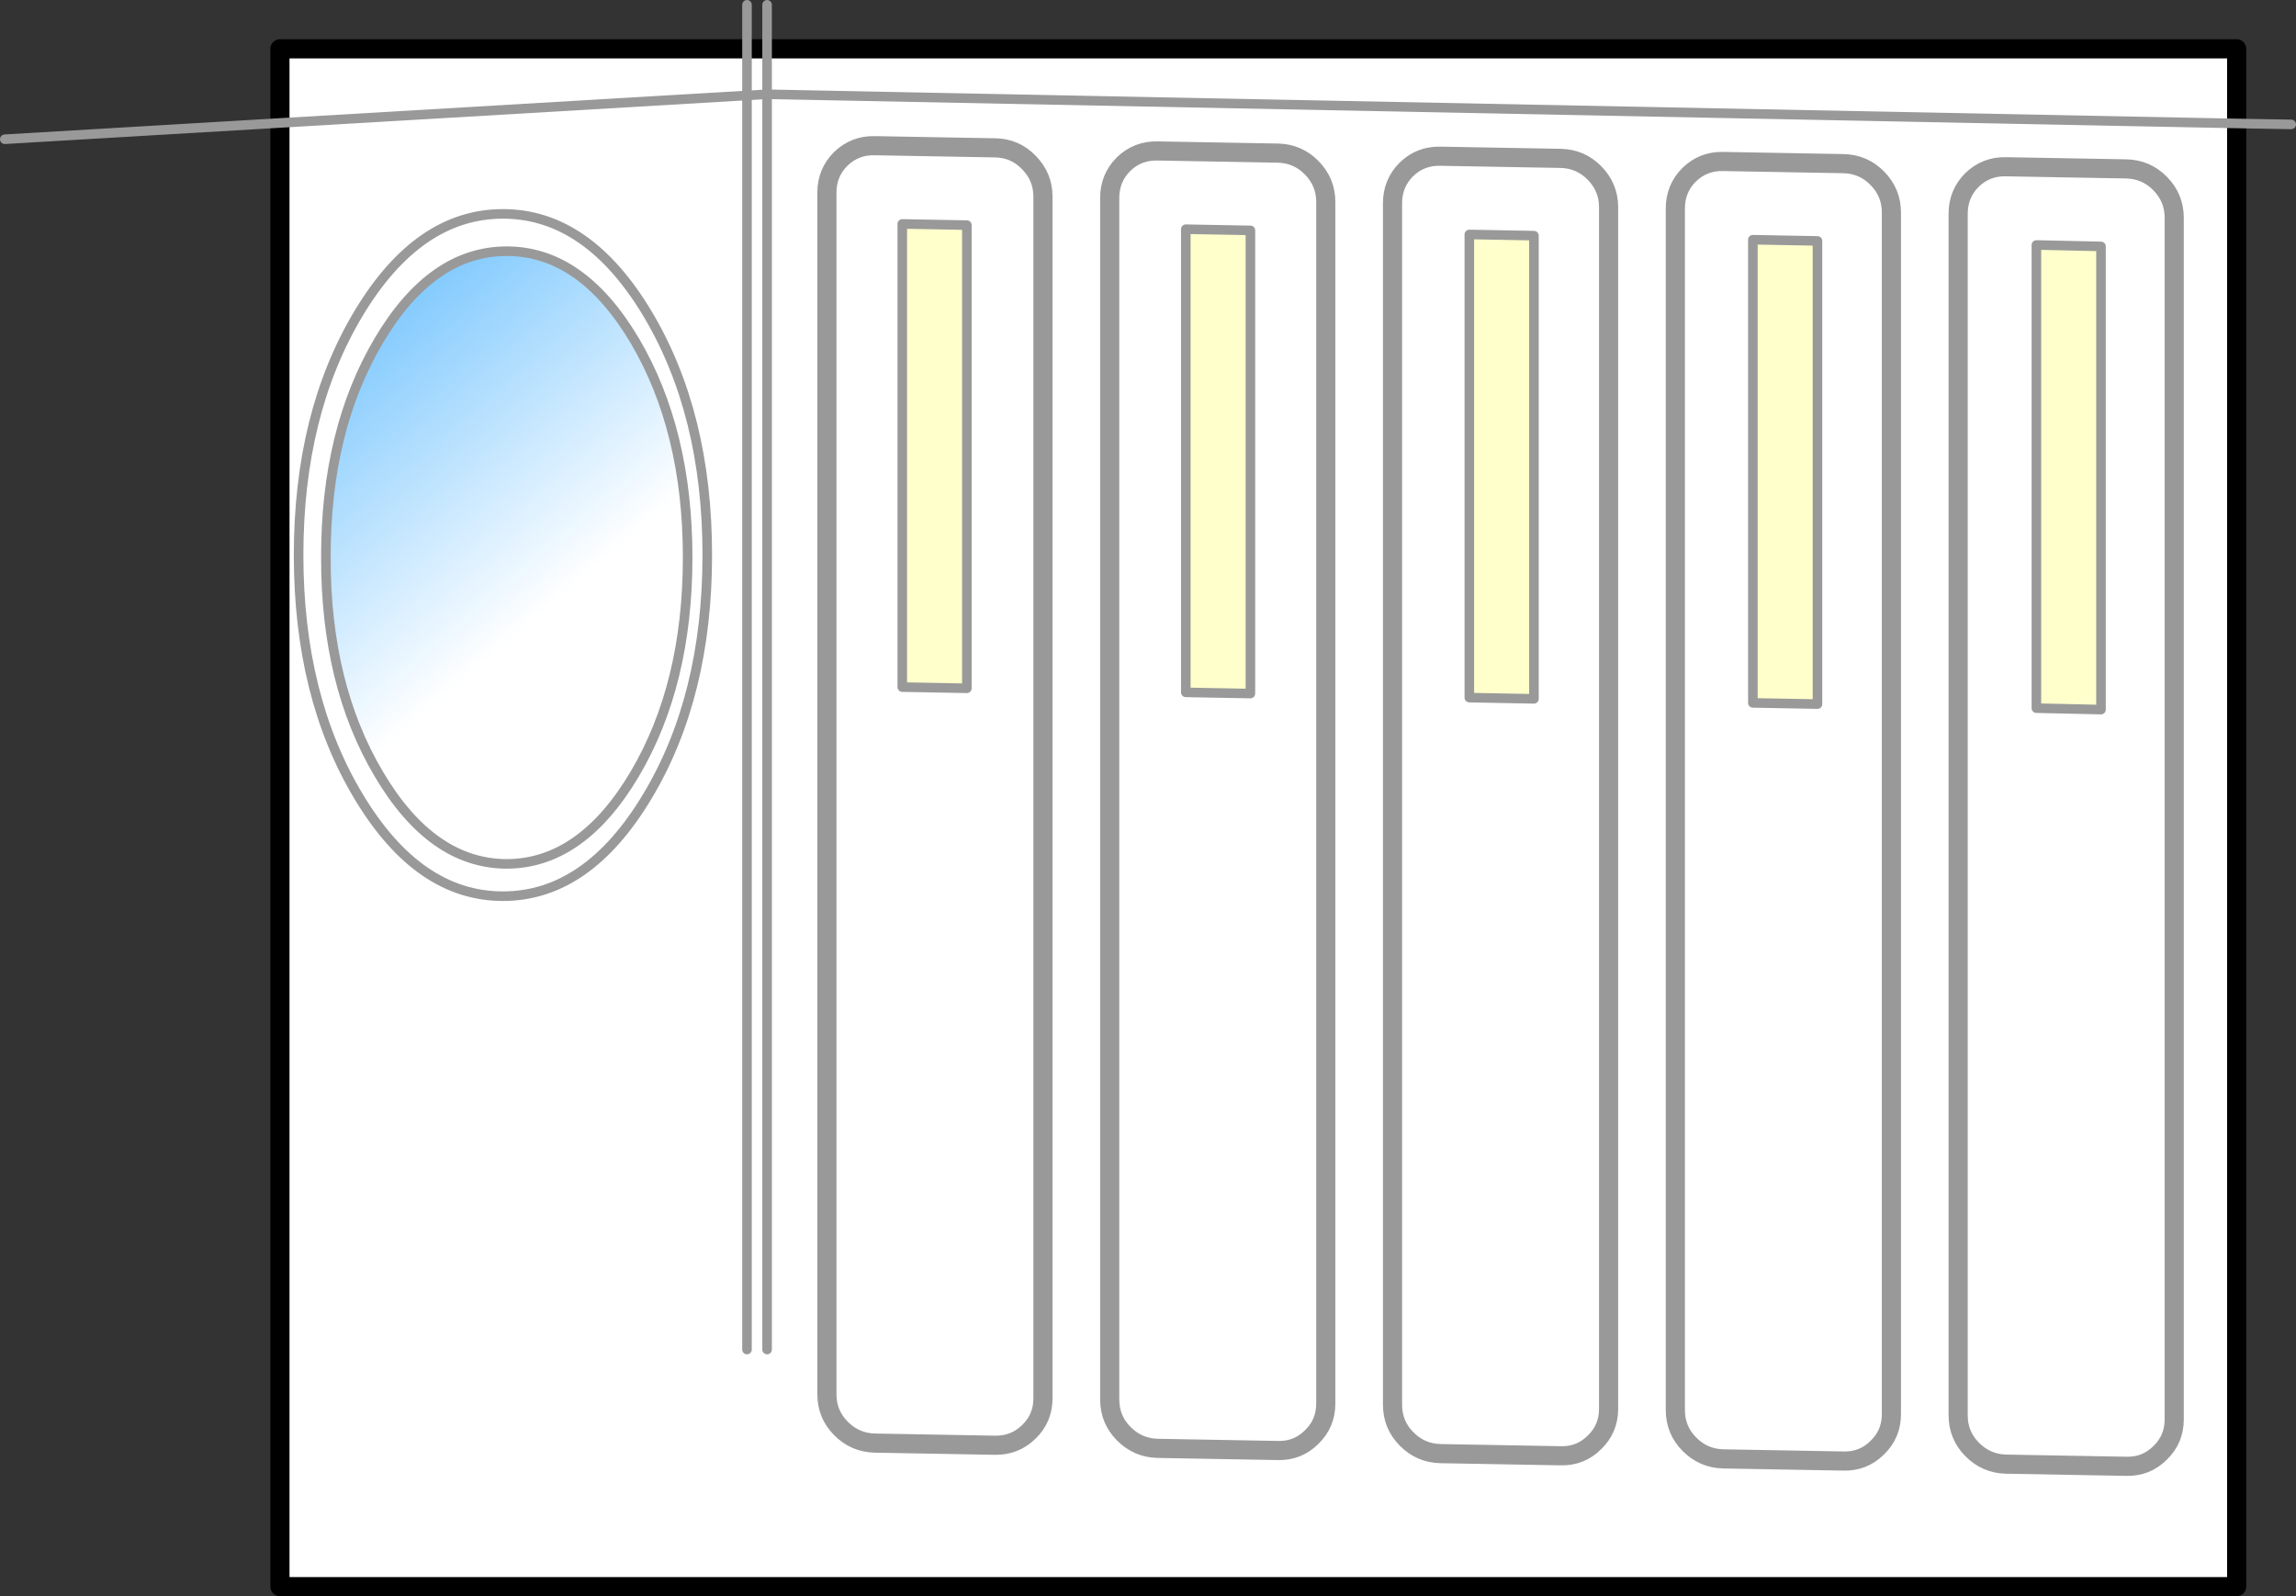
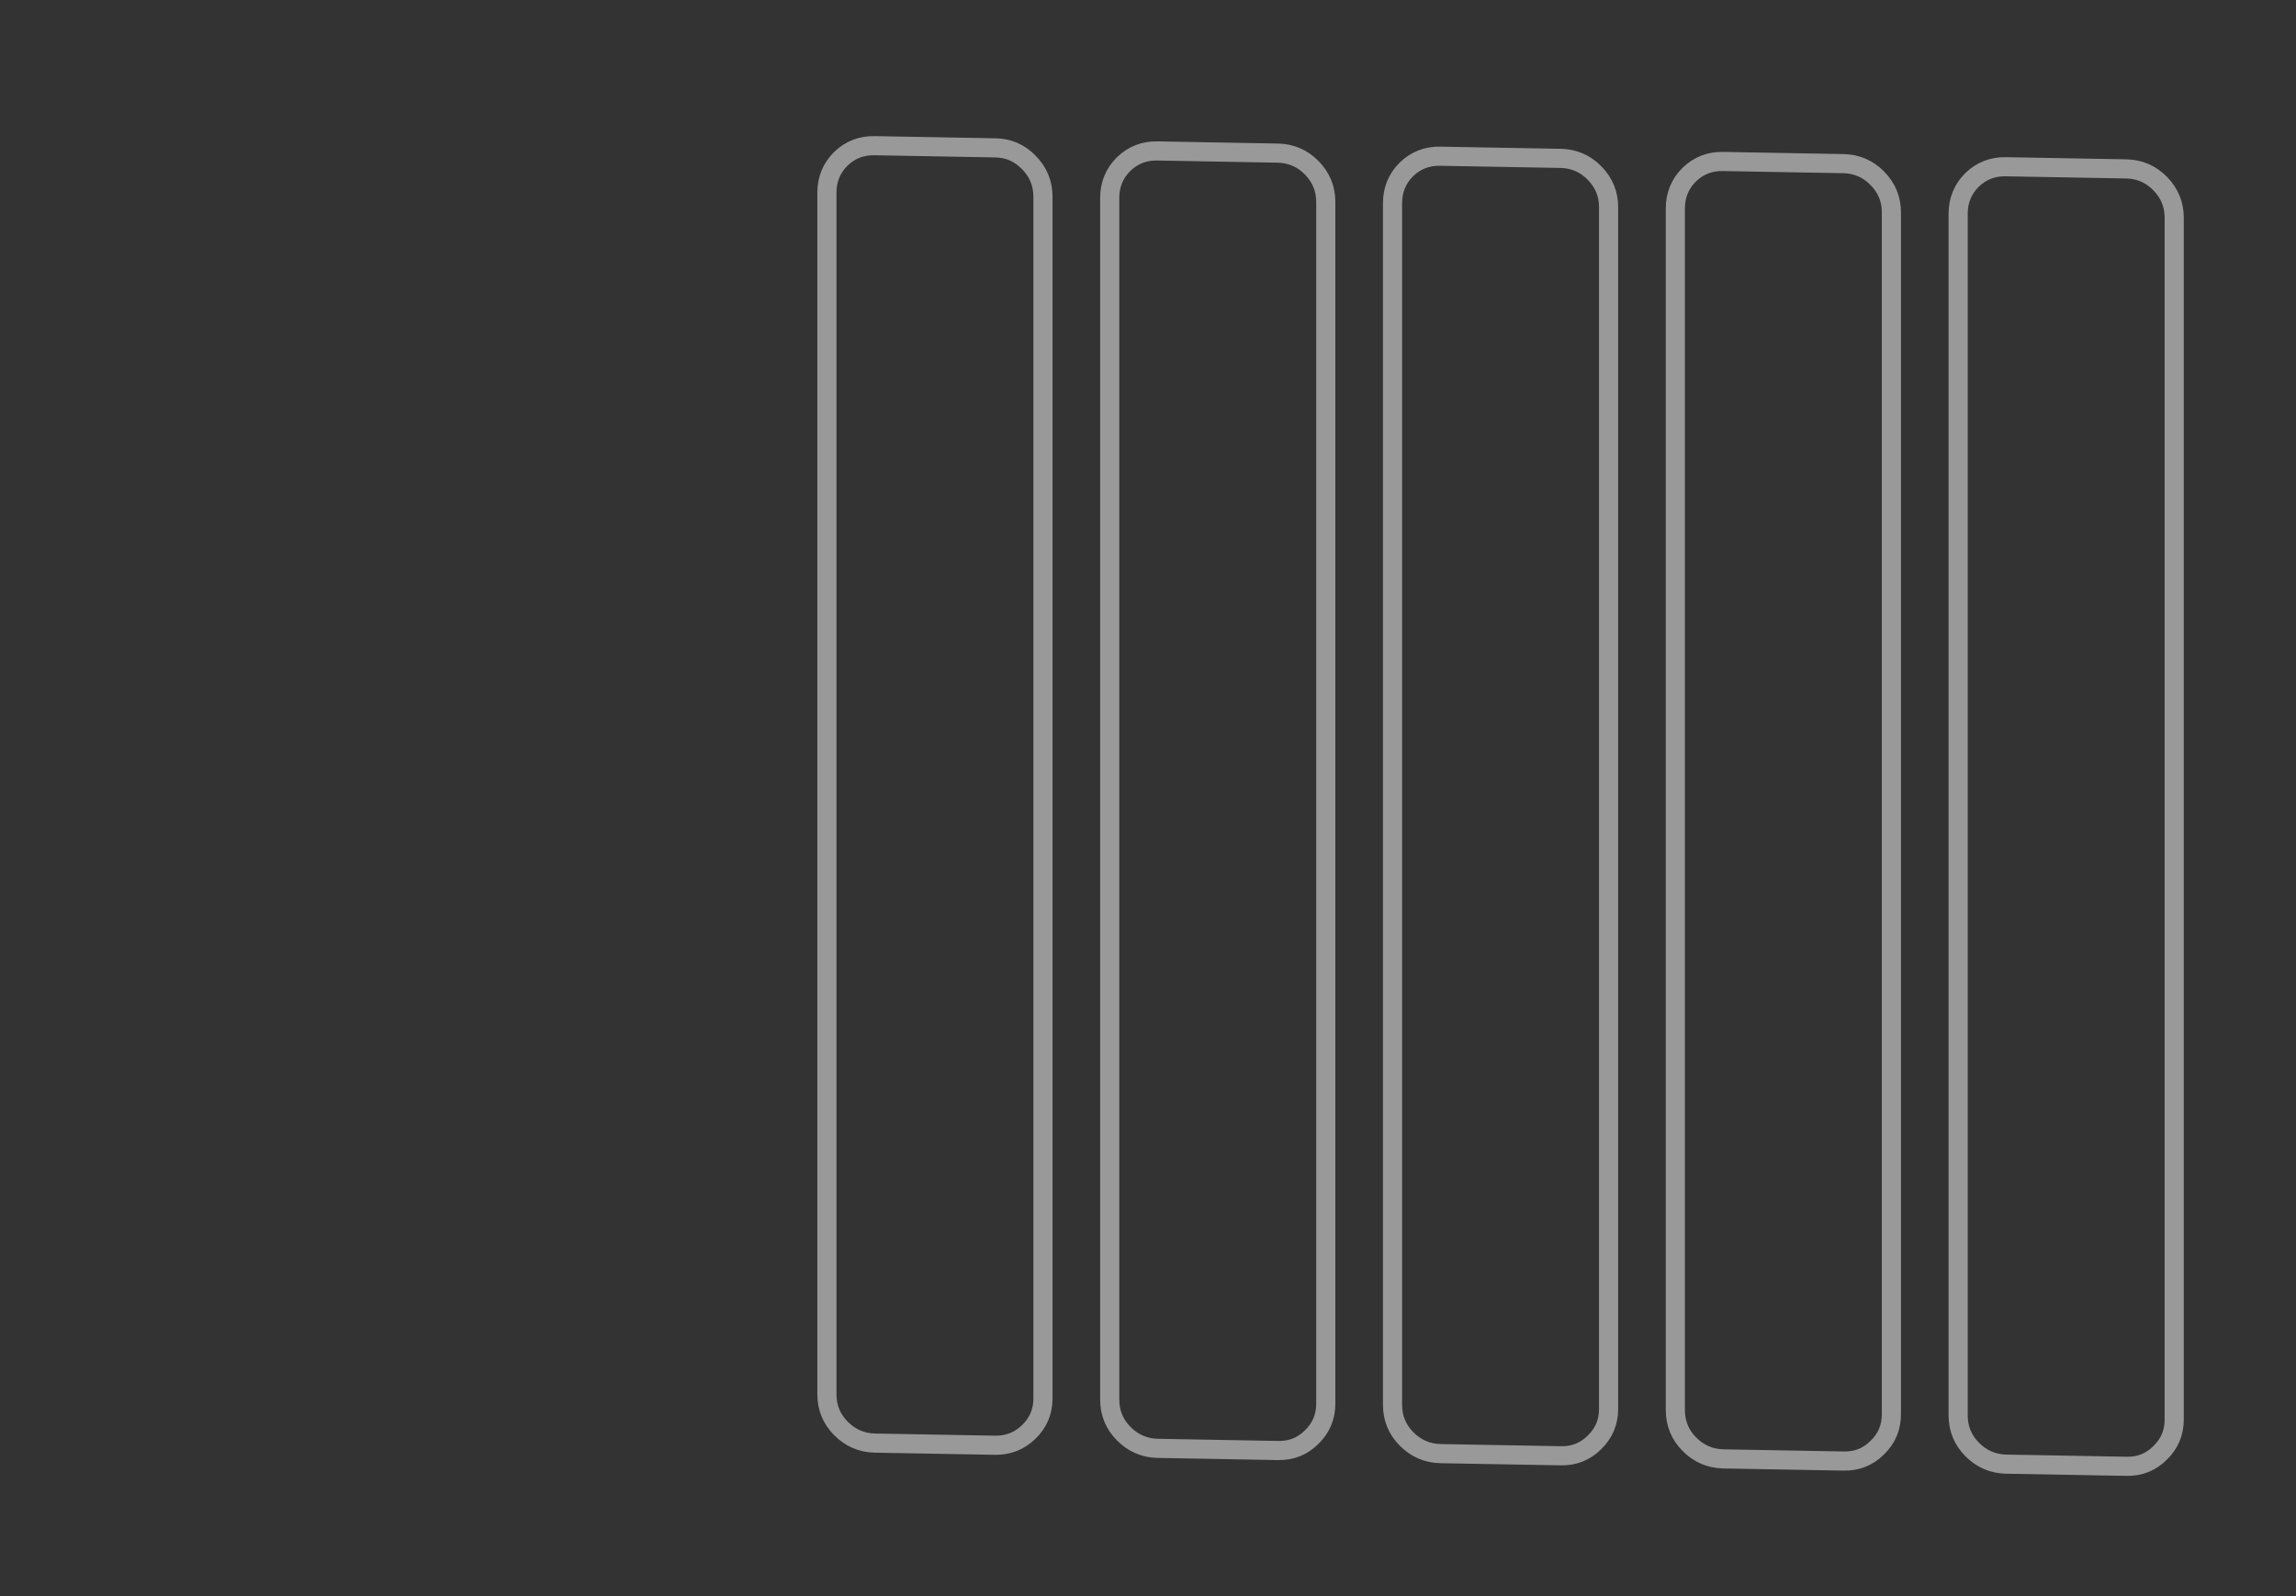
<svg xmlns="http://www.w3.org/2000/svg" height="333.6px" width="479.8px">
  <rect width="100%" height="100%" fill="#333333" stroke="none" />
  <g transform="matrix(1.0, 0.0, 0.0, 1.0, 65.6, 15.55)">
-     <path d="M90.5 -5.35 L94.7 -5.35 401.8 -5.35 401.8 10.25 401.8 316.05 -7.1 316.05 -7.1 10.15 90.5 4.4 90.5 -5.35 90.5 4.4 -7.1 10.15 -7.1 -5.35 90.5 -5.35 M326.7 21.7 Q329.65 24.7 329.65 28.85 L329.65 280.0 Q329.65 284.15 326.7 287.0 323.8 289.9 319.65 289.8 L294.5 289.35 Q290.35 289.25 287.4 286.25 284.5 283.3 284.5 279.15 L284.5 28.0 Q284.5 23.85 287.4 20.95 290.35 18.1 294.5 18.2 L319.65 18.65 Q323.8 18.75 326.7 21.7 323.8 18.75 319.65 18.65 L294.5 18.2 Q290.35 18.1 287.4 20.95 284.5 23.85 284.5 28.0 L284.5 279.15 Q284.5 283.3 287.4 286.25 290.35 289.25 294.5 289.35 L319.65 289.8 Q323.8 289.9 326.7 287.0 329.65 284.15 329.65 280.0 L329.65 28.85 Q329.65 24.7 326.7 21.7 M378.75 19.75 Q382.9 19.85 385.8 22.8 388.75 25.8 388.75 29.95 L388.75 281.1 Q388.75 285.25 385.8 288.1 382.9 291.0 378.75 290.9 L353.6 290.45 Q349.45 290.35 346.5 287.35 343.6 284.4 343.6 280.25 L343.6 29.1 Q343.6 24.95 346.5 22.05 349.45 19.2 353.6 19.3 L378.75 19.75 353.6 19.3 Q349.45 19.2 346.5 22.05 343.6 24.95 343.6 29.1 L343.6 280.25 Q343.6 284.4 346.5 287.35 349.45 290.35 353.6 290.45 L378.75 290.9 Q382.9 291.0 385.8 288.1 388.75 285.25 388.75 281.1 L388.75 29.95 Q388.75 25.8 385.8 22.8 382.9 19.85 378.75 19.75 M373.45 35.95 L359.95 35.65 359.95 132.45 373.45 132.75 373.45 35.95 M314.2 34.8 L300.7 34.55 300.7 131.35 314.2 131.6 314.2 34.8 M208.5 19.5 Q211.45 22.5 211.45 26.65 L211.45 277.8 Q211.45 281.95 208.5 284.8 205.6 287.7 201.45 287.6 L176.3 287.15 Q172.15 287.05 169.2 284.05 166.3 281.1 166.3 276.95 L166.3 25.8 Q166.3 21.65 169.2 18.75 172.15 15.9 176.3 16.0 L201.45 16.45 Q205.6 16.55 208.5 19.5 205.6 16.55 201.45 16.45 L176.3 16.0 Q172.15 15.9 169.2 18.75 166.3 21.65 166.3 25.8 L166.3 276.95 Q166.3 281.1 169.2 284.05 172.15 287.05 176.3 287.15 L201.45 287.6 Q205.6 287.7 208.5 284.8 211.45 281.95 211.45 277.8 L211.45 26.65 Q211.45 22.5 208.5 19.5 M260.55 17.55 Q264.7 17.65 267.6 20.6 270.55 23.6 270.55 27.75 L270.55 278.9 Q270.55 283.05 267.6 285.9 264.7 288.8 260.55 288.7 L235.4 288.25 Q231.25 288.15 228.3 285.15 225.4 282.2 225.4 278.05 L225.4 26.9 Q225.4 22.75 228.3 19.85 231.25 17.0 235.4 17.1 L260.55 17.55 235.4 17.1 Q231.25 17.0 228.3 19.85 225.4 22.75 225.4 26.9 L225.4 278.05 Q225.4 282.2 228.3 285.15 231.25 288.15 235.4 288.25 L260.55 288.7 Q264.7 288.8 267.6 285.9 270.55 283.05 270.55 278.9 L270.55 27.75 Q270.55 23.6 267.6 20.6 264.7 17.65 260.55 17.55 M136.45 31.5 L122.95 31.25 122.95 128.05 136.45 128.3 136.45 31.5 M254.95 130.5 L254.95 33.7 241.45 33.45 241.45 130.25 254.95 130.5 M195.7 32.6 L182.2 32.35 182.2 129.15 195.7 129.4 195.7 32.6 M149.4 18.4 Q152.35 21.4 152.35 25.55 L152.35 276.7 Q152.35 280.85 149.4 283.7 146.5 286.55 142.35 286.5 L117.2 286.05 Q113.05 285.95 110.1 282.95 107.2 280.0 107.2 275.85 L107.2 24.7 Q107.2 20.55 110.1 17.65 113.05 14.8 117.2 14.9 L142.35 15.35 Q146.5 15.4 149.4 18.4 146.5 15.4 142.35 15.35 L117.2 14.9 Q113.05 14.8 110.1 17.65 107.2 20.55 107.2 24.7 L107.2 275.85 Q107.2 280.0 110.1 282.95 113.05 285.95 117.2 286.05 L142.35 286.5 Q146.5 286.55 149.4 283.7 152.35 280.85 152.35 276.7 L152.35 25.55 Q152.35 21.4 149.4 18.4 M90.5 266.5 L90.5 4.4 94.7 4.15 94.7 266.5 94.7 4.15 90.5 4.4 90.5 266.5 M40.3 36.95 Q24.6 36.95 13.55 55.65 2.45 74.4 2.5 100.95 2.45 127.5 13.55 146.2 24.6 164.95 40.3 165.0 55.95 164.95 67.05 146.2 78.1 127.5 78.1 100.95 78.1 74.4 67.05 55.65 55.95 36.95 40.3 36.95 M94.7 -5.35 L94.7 4.15 401.8 10.25 94.7 4.15 94.7 -5.35 M39.5 29.15 Q21.8 29.15 9.3 50.0 -3.2 70.9 -3.2 100.45 -3.2 130.0 9.3 150.85 21.8 171.75 39.5 171.75 57.2 171.75 69.7 150.85 82.2 130.0 82.2 100.45 82.2 70.9 69.7 50.0 57.2 29.15 39.5 29.15 57.2 29.15 69.7 50.0 82.2 70.9 82.2 100.45 82.2 130.0 69.7 150.85 57.2 171.75 39.5 171.75 21.8 171.75 9.3 150.85 -3.2 130.0 -3.2 100.45 -3.2 70.9 9.3 50.0 21.8 29.15 39.5 29.15" fill="#ffffff" fill-rule="evenodd" stroke="none" />
-     <path d="M373.45 35.95 L373.45 132.75 359.95 132.45 359.95 35.65 373.45 35.95 M314.2 34.8 L314.2 131.6 300.7 131.35 300.7 34.55 314.2 34.8 M195.7 32.6 L195.7 129.4 182.2 129.15 182.2 32.35 195.7 32.6 M254.95 130.5 L241.45 130.25 241.45 33.45 254.95 33.7 254.95 130.5 M136.45 31.5 L136.45 128.3 122.95 128.05 122.95 31.25 136.45 31.5" fill="#ffffcc" fill-rule="evenodd" stroke="none" />
-     <path d="M40.3 36.95 Q55.95 36.95 67.05 55.65 78.1 74.4 78.1 100.95 78.1 127.5 67.05 146.2 55.95 164.95 40.3 165.0 24.6 164.95 13.55 146.2 2.45 127.5 2.5 100.95 2.45 74.4 13.55 55.65 24.6 36.95 40.3 36.95" fill="url(#gradient0)" fill-rule="evenodd" stroke="none" />
-     <path d="M90.5 -5.35 L94.7 -5.35 401.8 -5.35 401.8 10.25 401.8 316.05 -7.1 316.05 -7.1 10.15 -7.1 -5.35 90.5 -5.35" fill="none" stroke="#000000" stroke-linecap="round" stroke-linejoin="round" stroke-width="4.0" />
    <path d="M378.75 19.75 L353.6 19.3 Q349.45 19.2 346.5 22.05 343.6 24.95 343.6 29.1 L343.6 280.25 Q343.6 284.4 346.5 287.35 349.45 290.35 353.6 290.45 L378.75 290.9 Q382.9 291.0 385.8 288.1 388.75 285.25 388.75 281.1 L388.75 29.95 Q388.75 25.8 385.8 22.8 382.9 19.85 378.75 19.75 M326.7 21.7 Q323.8 18.75 319.65 18.65 L294.5 18.2 Q290.35 18.1 287.4 20.95 284.5 23.85 284.5 28.0 L284.5 279.15 Q284.5 283.3 287.4 286.25 290.35 289.25 294.5 289.35 L319.65 289.8 Q323.8 289.9 326.7 287.0 329.65 284.15 329.65 280.0 L329.65 28.85 Q329.65 24.7 326.7 21.7 M260.55 17.55 L235.4 17.1 Q231.25 17.0 228.3 19.85 225.4 22.75 225.4 26.9 L225.4 278.05 Q225.4 282.2 228.3 285.15 231.25 288.15 235.4 288.25 L260.55 288.7 Q264.7 288.8 267.6 285.9 270.55 283.05 270.55 278.9 L270.55 27.75 Q270.55 23.6 267.6 20.6 264.7 17.65 260.55 17.55 M208.5 19.5 Q205.6 16.55 201.45 16.45 L176.3 16.0 Q172.15 15.9 169.2 18.75 166.3 21.65 166.3 25.8 L166.3 276.95 Q166.3 281.1 169.2 284.05 172.15 287.05 176.3 287.15 L201.45 287.6 Q205.6 287.7 208.5 284.8 211.45 281.95 211.45 277.8 L211.45 26.65 Q211.45 22.5 208.5 19.5 M149.4 18.4 Q146.5 15.4 142.35 15.35 L117.2 14.9 Q113.05 14.8 110.1 17.65 107.2 20.55 107.2 24.7 L107.2 275.85 Q107.2 280.0 110.1 282.95 113.05 285.95 117.2 286.05 L142.35 286.5 Q146.5 286.55 149.4 283.7 152.35 280.85 152.35 276.7 L152.35 25.55 Q152.35 21.4 149.4 18.4" fill="none" stroke="#999999" stroke-linecap="round" stroke-linejoin="round" stroke-width="4.0" />
-     <path d="M90.5 -14.55 L90.5 -5.35 90.5 4.4 -7.1 10.15 -64.6 13.55 M94.7 -5.35 L94.7 -14.55 M401.8 10.25 L413.2 10.45 M373.45 35.95 L373.45 132.75 359.95 132.45 359.95 35.65 373.45 35.95 M314.2 34.8 L314.2 131.6 300.7 131.35 300.7 34.55 314.2 34.8 M195.7 32.6 L195.7 129.4 182.2 129.15 182.2 32.35 195.7 32.6 M254.95 130.5 L241.45 130.25 241.45 33.45 254.95 33.7 254.95 130.5 M136.45 31.5 L136.45 128.3 122.95 128.05 122.95 31.25 136.45 31.5 M94.7 266.5 L94.7 4.15 90.5 4.4 90.5 266.5 M40.3 36.95 Q55.95 36.95 67.05 55.65 78.1 74.4 78.1 100.95 78.1 127.5 67.05 146.2 55.95 164.95 40.3 165.0 24.6 164.95 13.55 146.2 2.45 127.5 2.5 100.95 2.45 74.4 13.55 55.65 24.6 36.95 40.3 36.95 M39.5 29.15 Q57.2 29.15 69.7 50.0 82.2 70.9 82.2 100.45 82.2 130.0 69.7 150.85 57.2 171.75 39.5 171.75 21.8 171.75 9.3 150.85 -3.2 130.0 -3.2 100.45 -3.2 70.9 9.3 50.0 21.8 29.15 39.5 29.15 M401.8 10.25 L94.7 4.15 94.7 -5.35" fill="none" stroke="#999999" stroke-linecap="round" stroke-linejoin="round" stroke-width="2.0" />
  </g>
  <defs>
    <linearGradient gradientTransform="matrix(0.047, 0.056, -0.041, 0.035, 31.55, 47.6)" gradientUnits="userSpaceOnUse" id="gradient0" spreadMethod="pad" x1="-819.2" x2="819.2">
      <stop offset="0.0" stop-color="#26a3fd" />
      <stop offset="1.0" stop-color="#ffffff" />
    </linearGradient>
  </defs>
</svg>